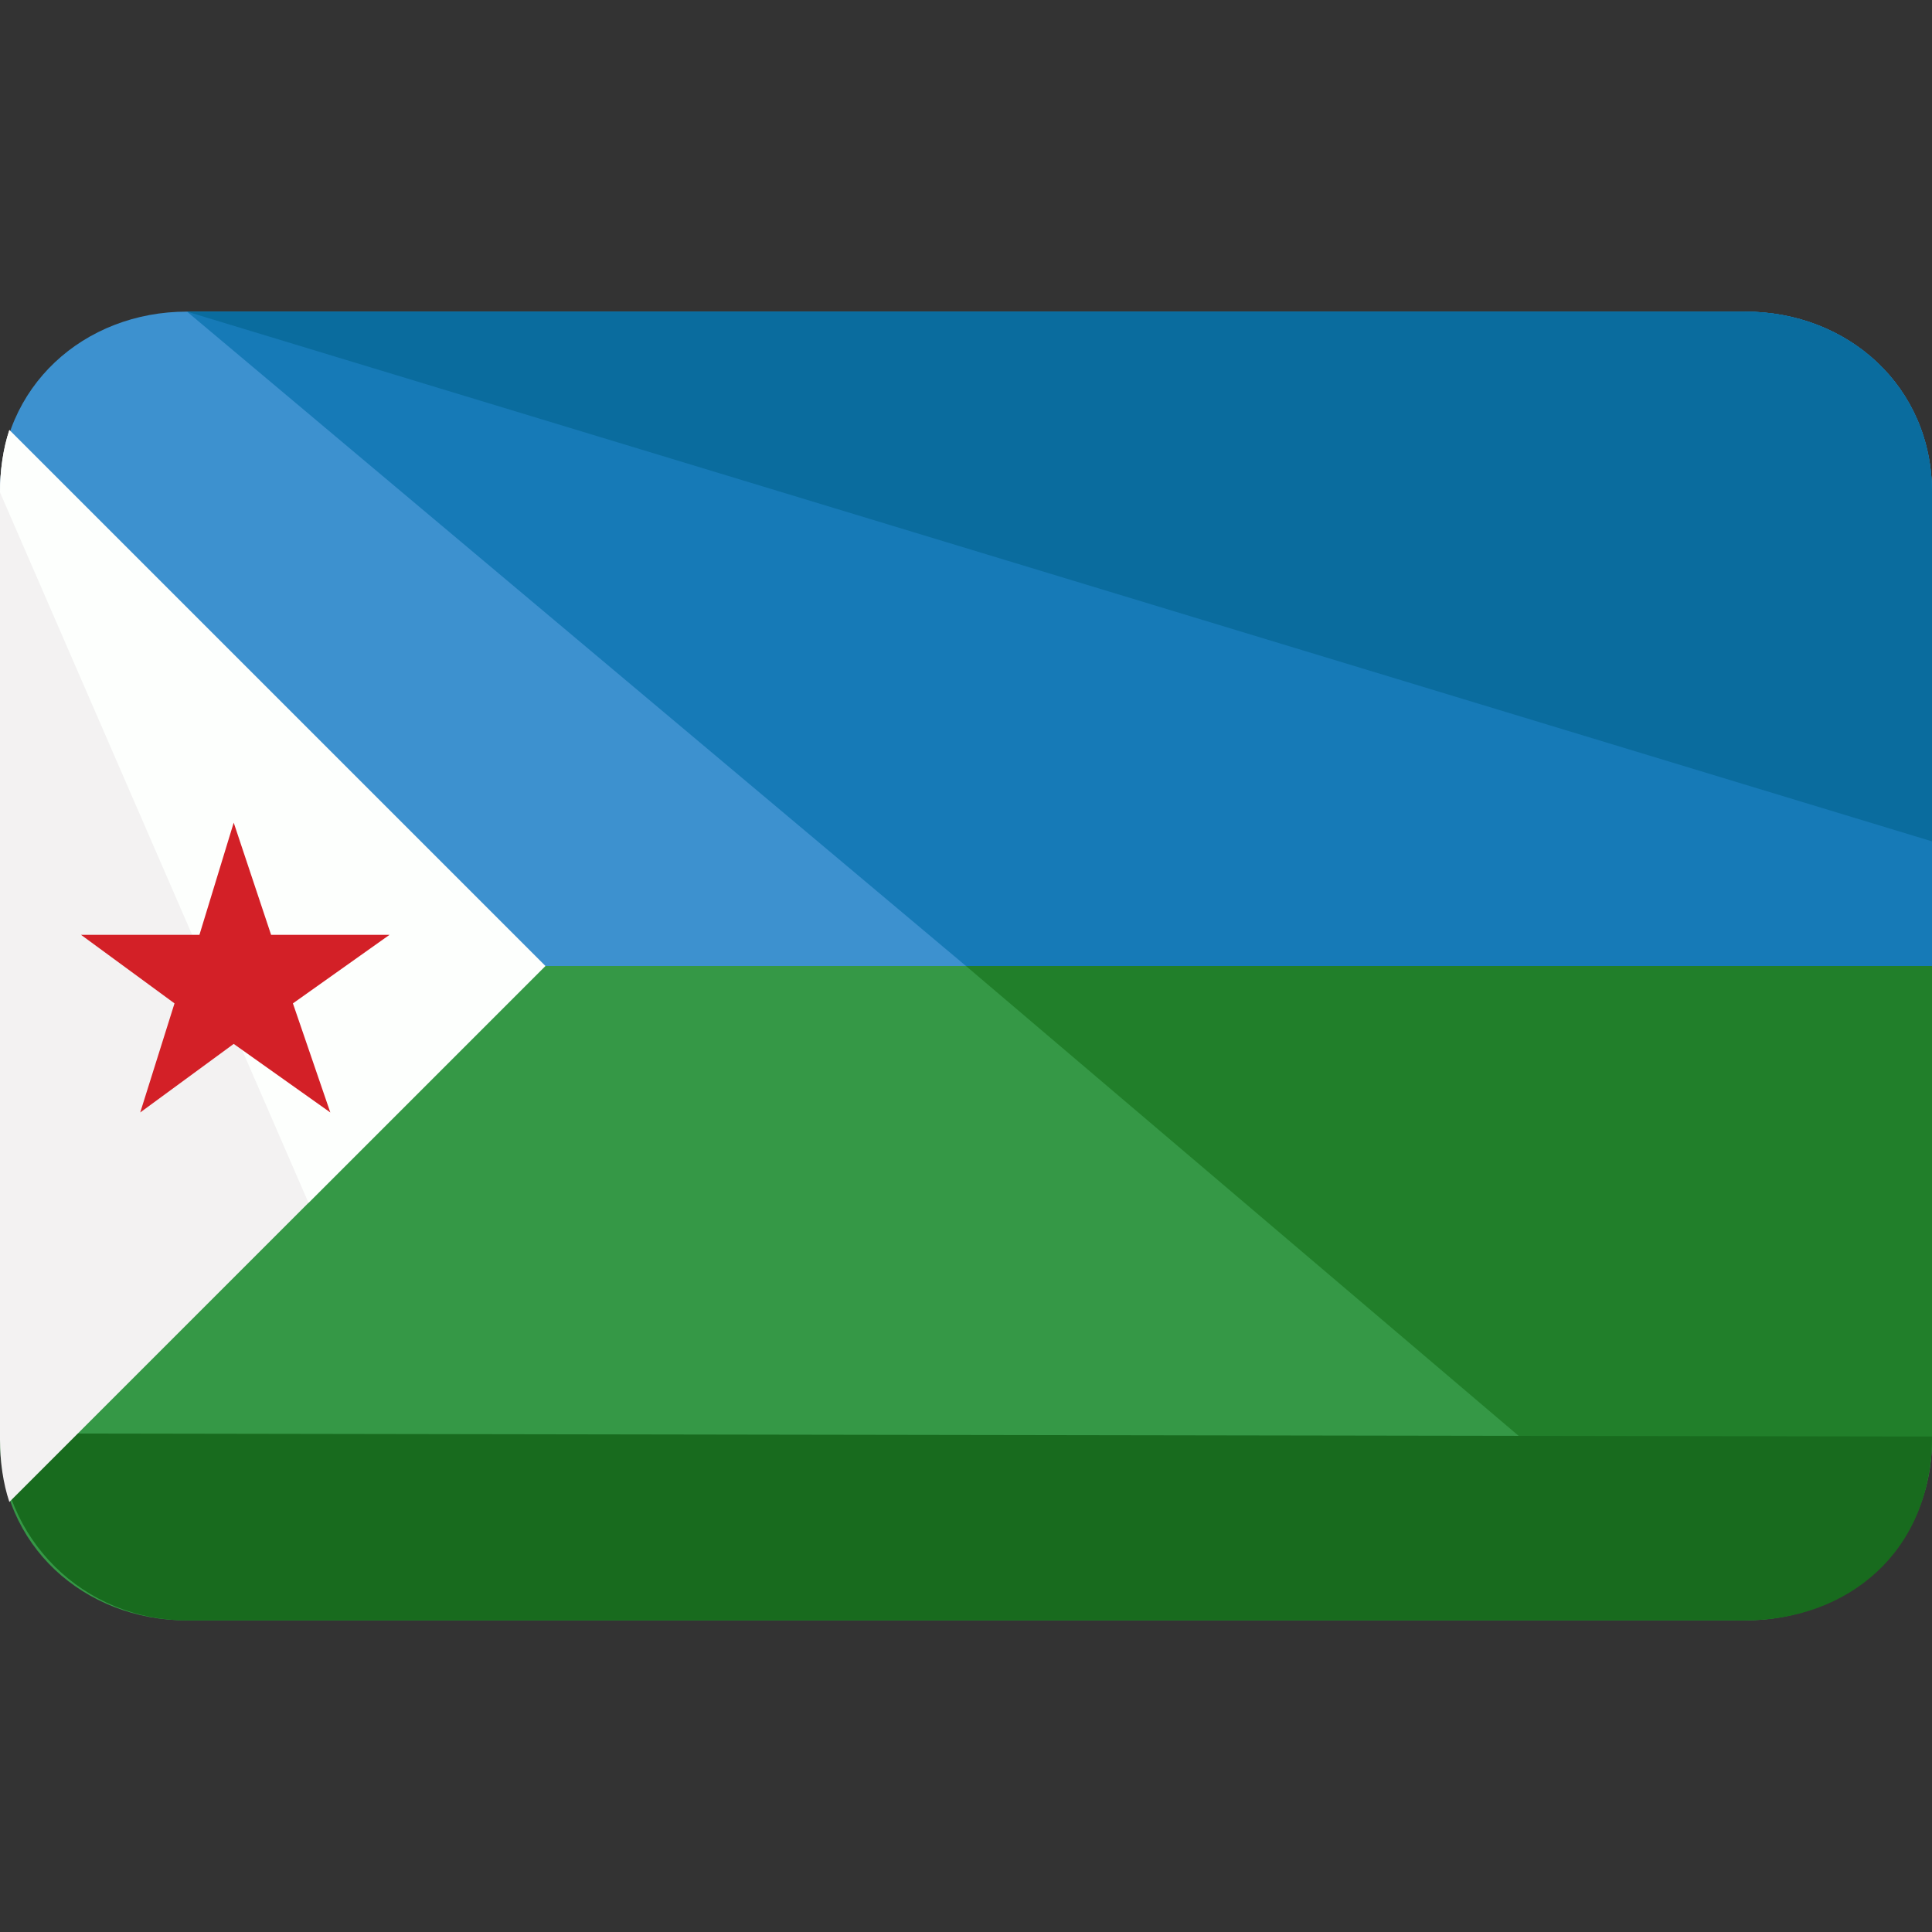
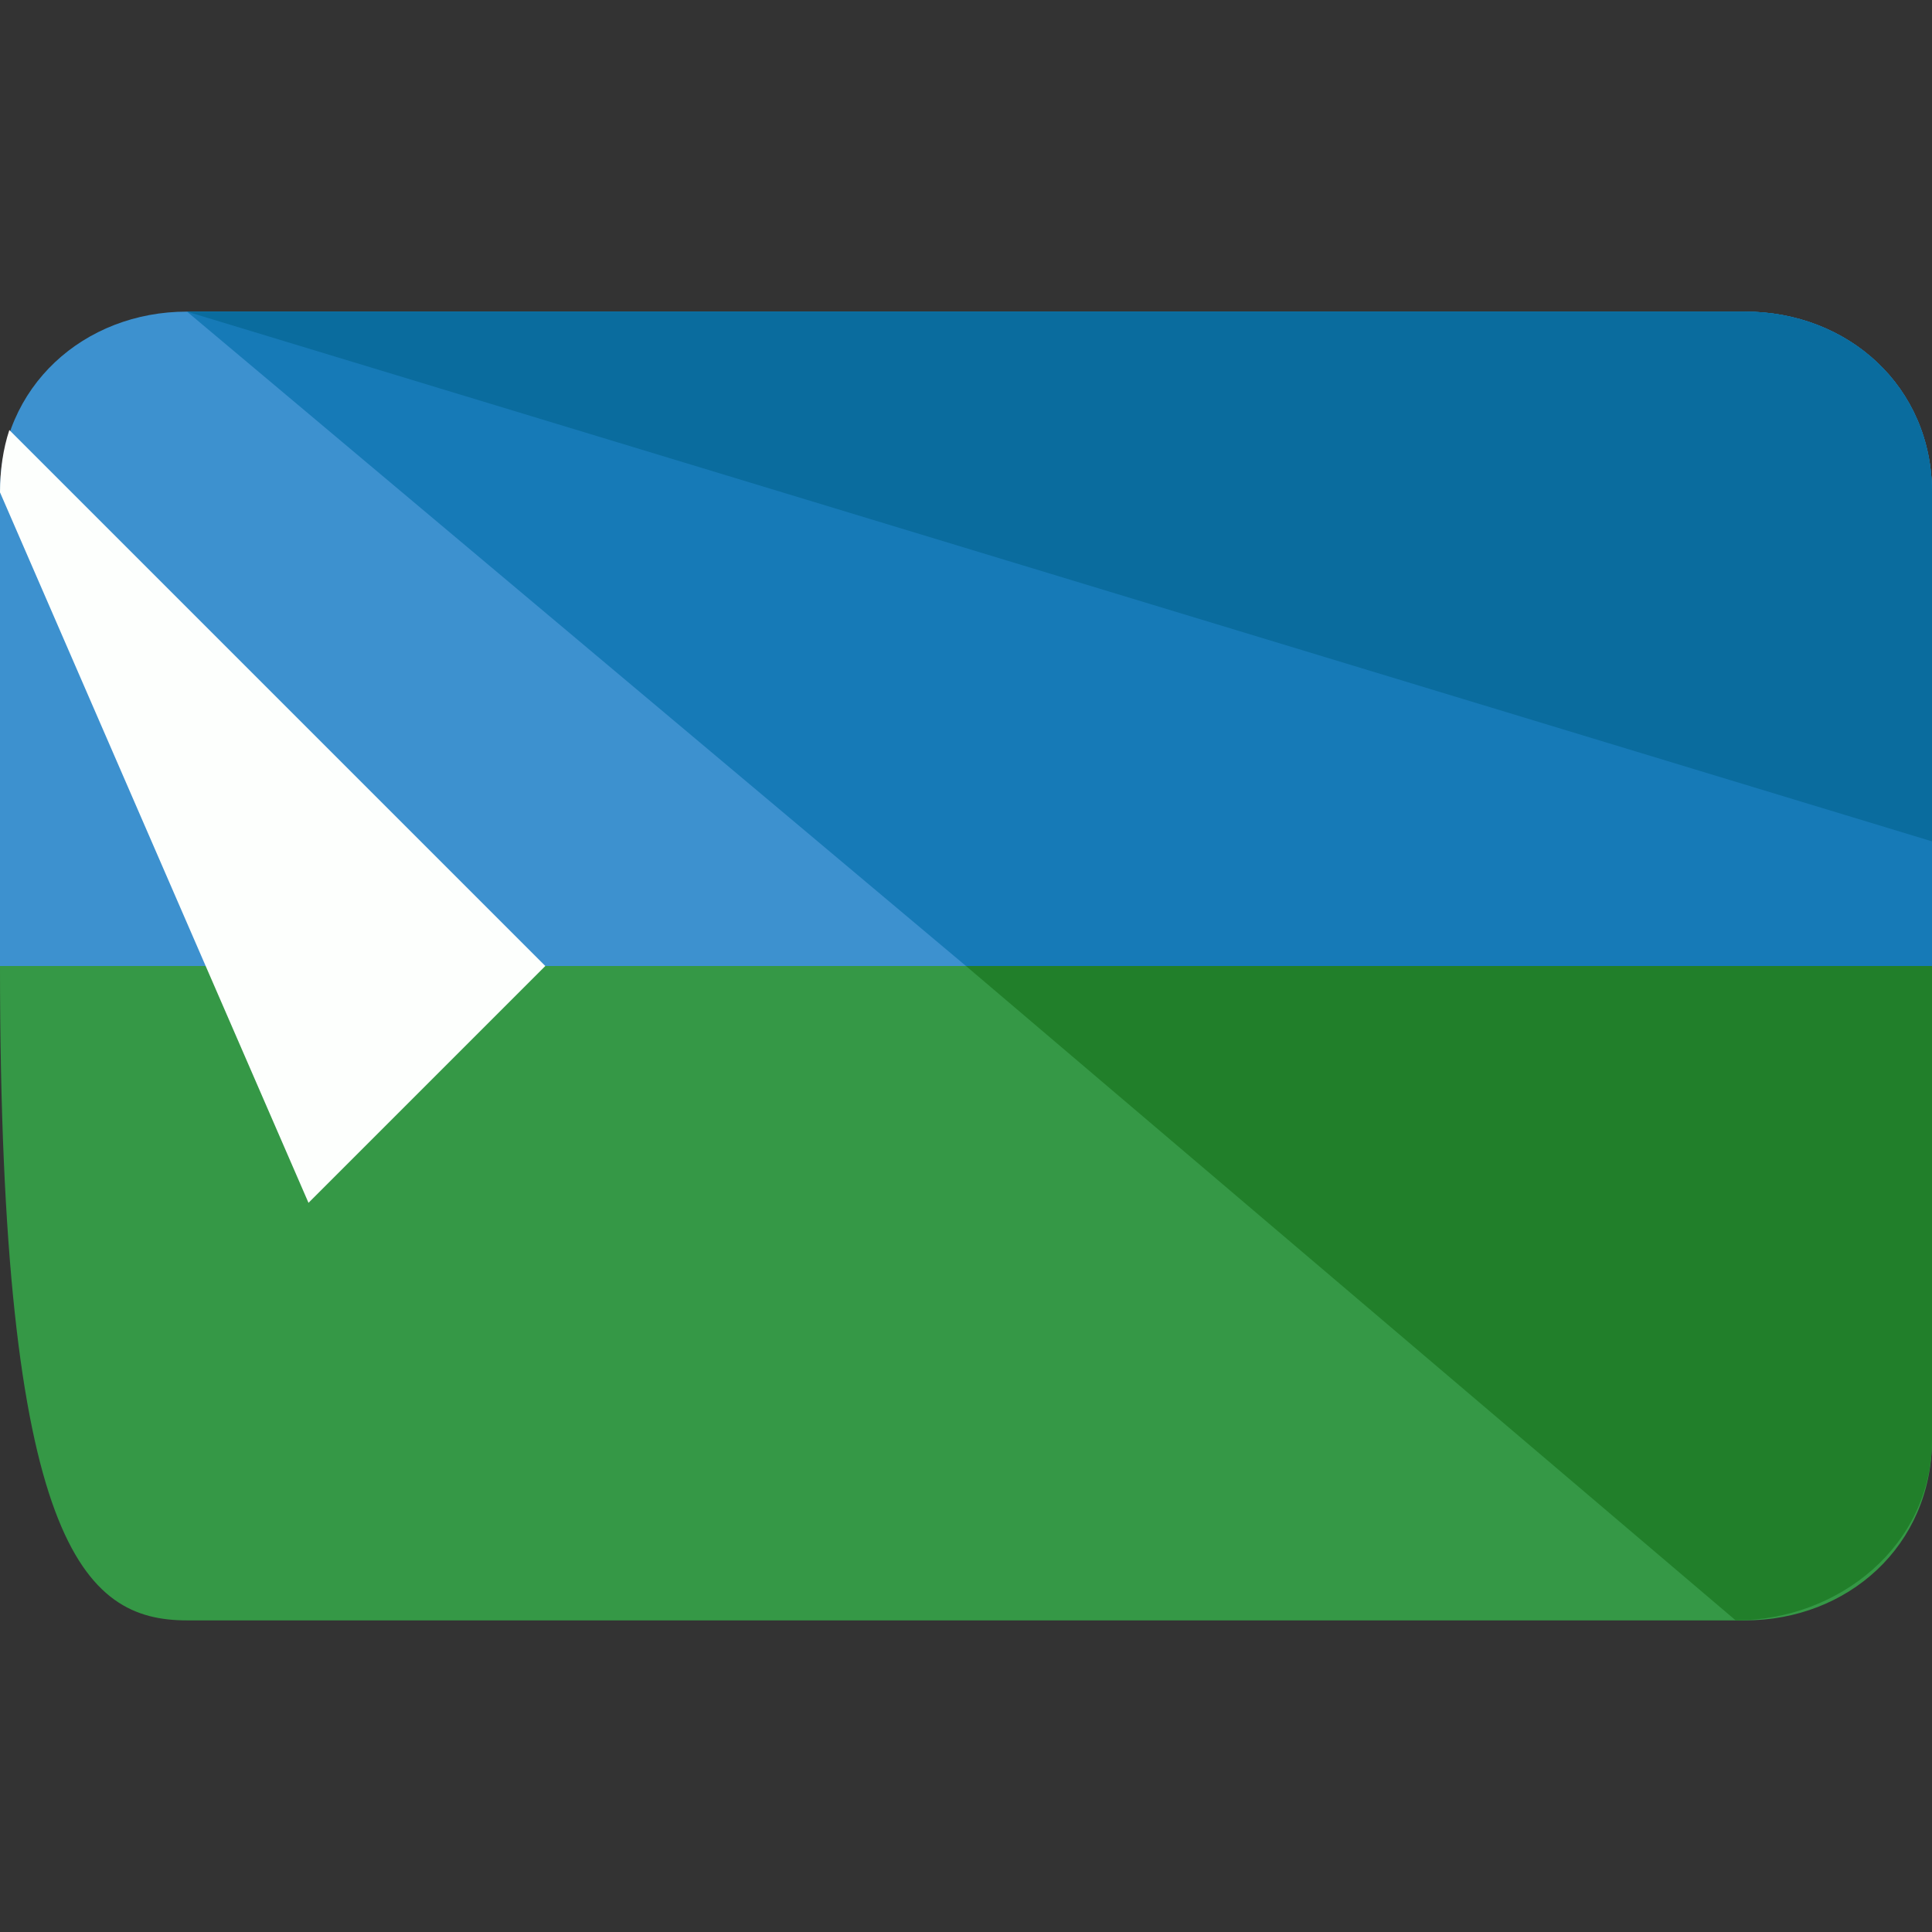
<svg xmlns="http://www.w3.org/2000/svg" version="1.1" id="Capa_1" x="0px" y="0px" viewBox="0 0 496 496" style="enable-background:new 0 0 496 496;" xml:space="preserve">
  <rect x="0" y="0" width="496" height="496" fill="#333333" stroke="none" />
-   <path style="fill:#359846;" d="M0,248v121.6C0,396.8,21.6,416,48,416h400c26.4,0,48-19.2,48-46.4V248H0z" />
+   <path style="fill:#359846;" d="M0,248C0,396.8,21.6,416,48,416h400c26.4,0,48-19.2,48-46.4V248H0z" />
  <path style="fill:#217F2A;" d="M248,248l197.6,168c26.4,0,50.4-19.2,50.4-46.4V248H248z" />
  <path style="fill:#3D91CF;" d="M448,80H48C21.6,80,0,99.2,0,126.4V248h496V126.4C496,99.2,474.4,80,448,80z" />
  <path style="fill:#167AB7;" d="M448,80H48l200,168h248V126.4C496,99.2,474.4,80,448,80z" />
-   <path style="fill:#186B1E;" d="M496,368.8c0,29.6-21.6,47.2-48,47.2H48c-26.4,0-48-20.8-48-48" />
  <path style="fill:#0A6C9E;" d="M48,80h400c26.4,0,48,19.2,48,46.4V216" />
-   <path style="fill:#F3F2F2;" d="M2.4,110.4c-1.6,4.8-2.4,10.4-2.4,16V248l0,0v121.6c0,5.6,0.8,11.2,2.4,16L140,248L2.4,110.4z" />
  <path style="fill:#FDFFFD;" d="M79.2,308.8L140,248L2.4,110.4c-1.6,4.8-2.4,10.4-2.4,16" />
-   <polygon style="fill:#D32027;" points="60,211.2 69.6,240 100,240 75.2,257.6 84.8,285.6 60,268 36,285.6 44.8,257.6 20.8,240   51.2,240 " />
  <g>
</g>
  <g>
</g>
  <g>
</g>
  <g>
</g>
  <g>
</g>
  <g>
</g>
  <g>
</g>
  <g>
</g>
  <g>
</g>
  <g>
</g>
  <g>
</g>
  <g>
</g>
  <g>
</g>
  <g>
</g>
  <g>
</g>
</svg>